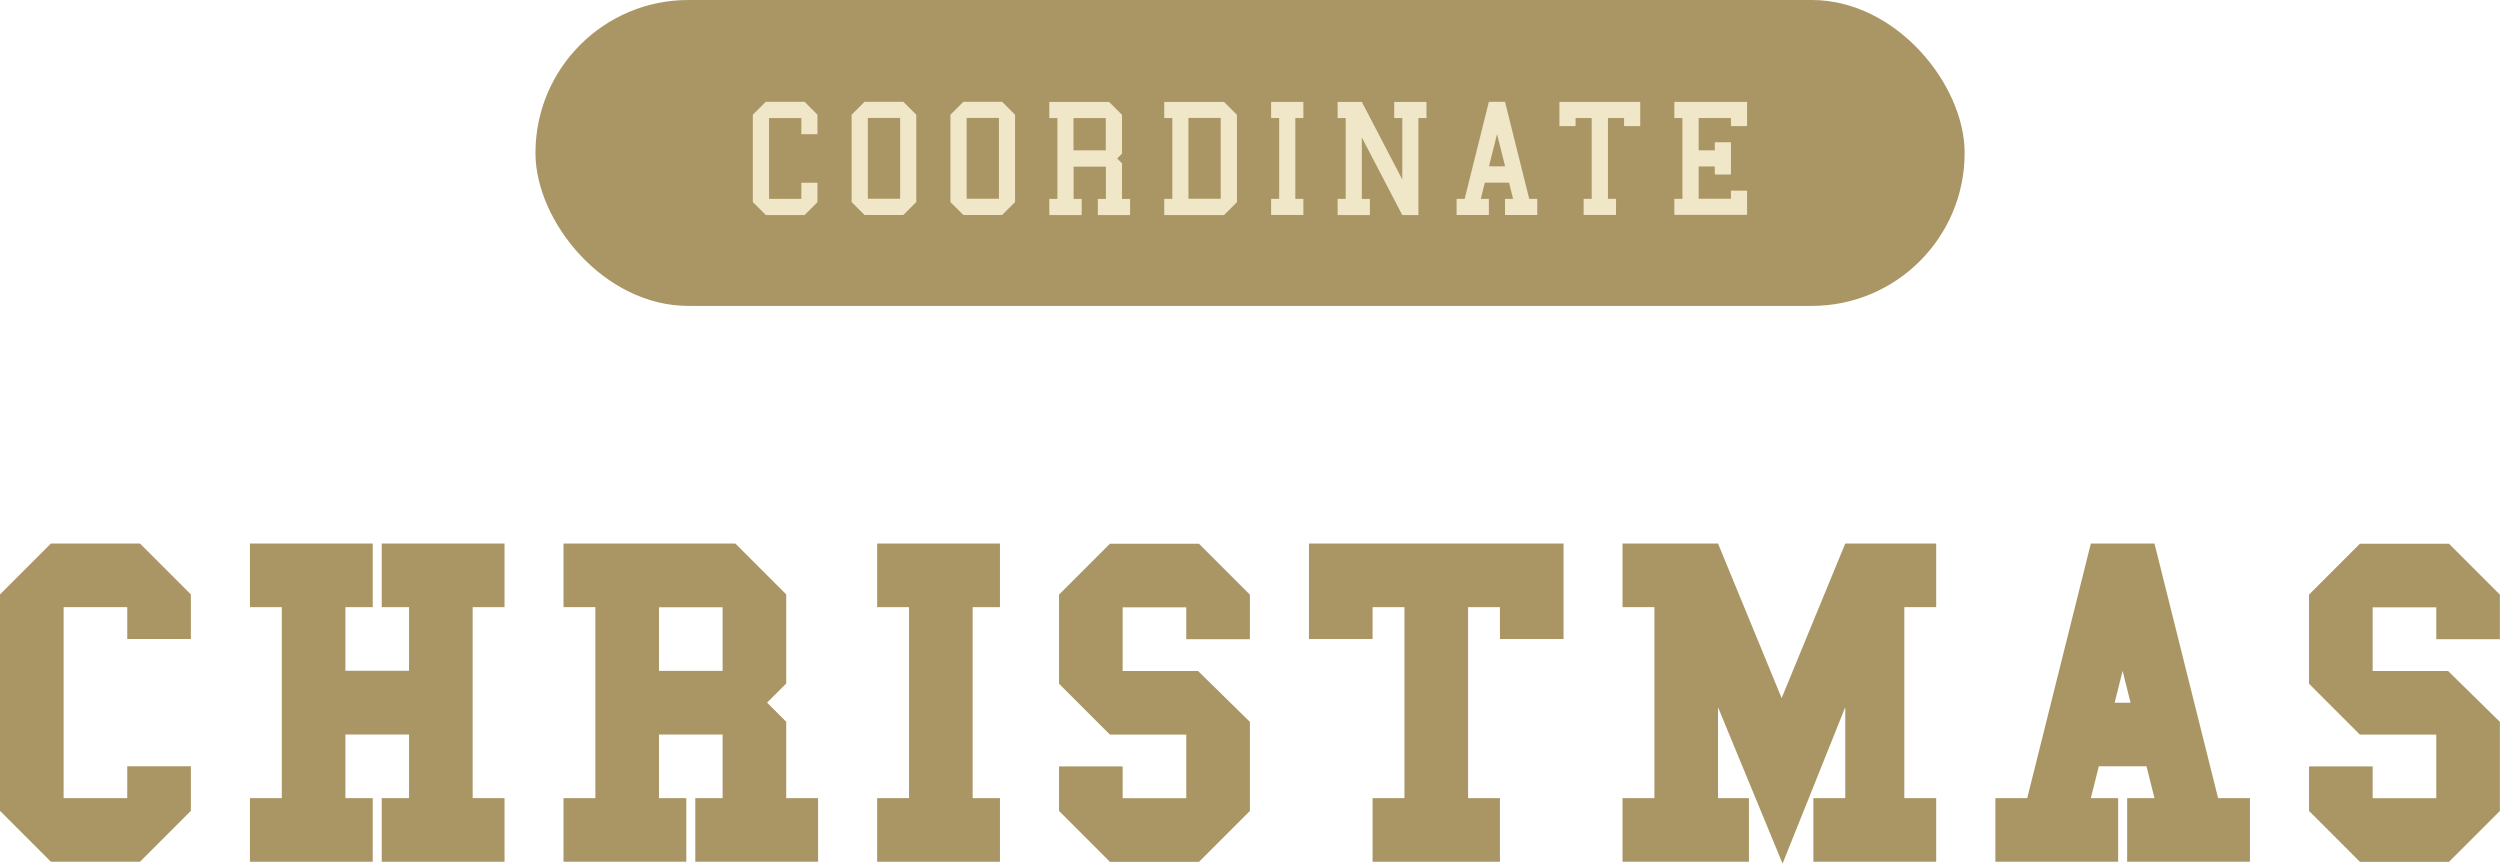
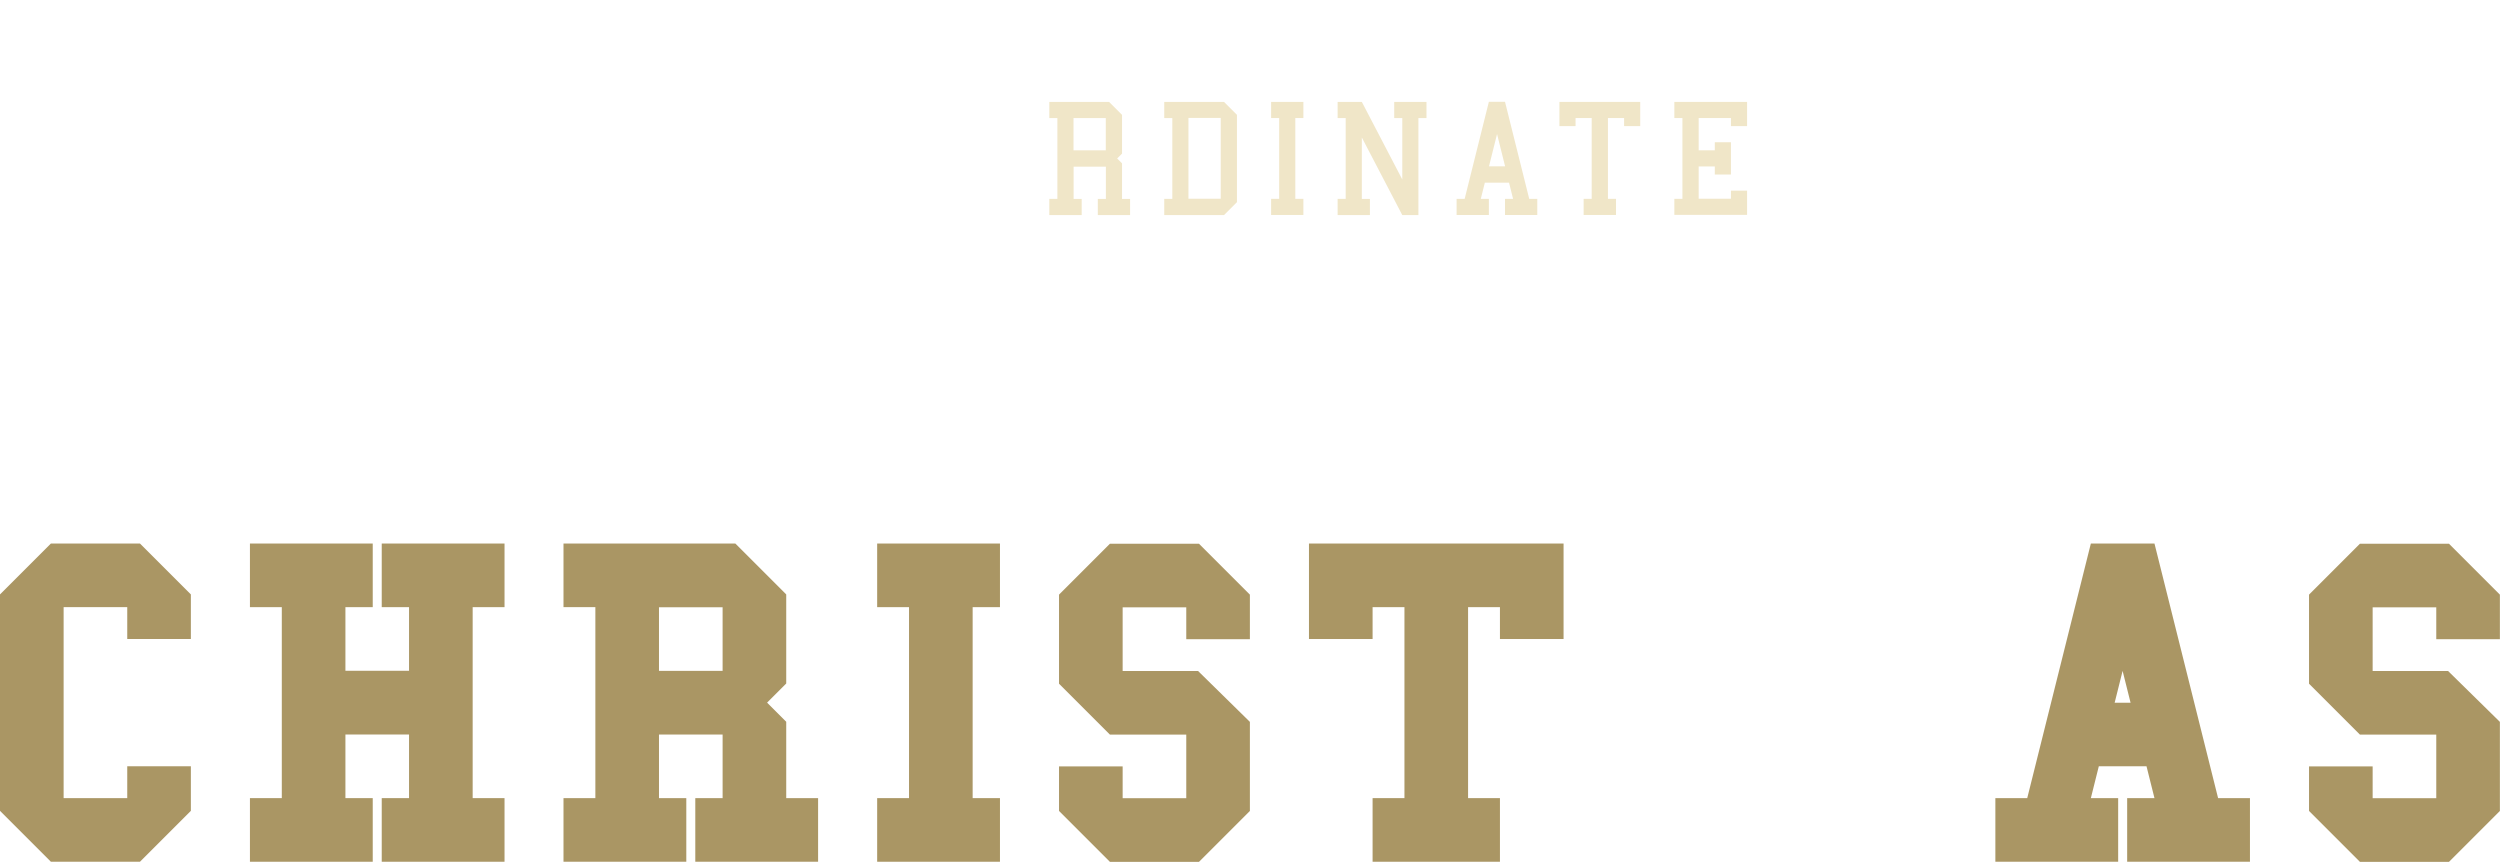
<svg xmlns="http://www.w3.org/2000/svg" id="Layer_2" viewBox="0 0 241.66 83.48">
  <defs>
    <style>
      .cls-1 {
        fill: #f0e6c8;
      }

      .cls-2 {
        fill: #aa9664;
      }
    </style>
  </defs>
  <g id="_デザイン" data-name="デザイン">
    <g>
      <g>
-         <rect class="cls-2" x="51.76" y="0" width="138.15" height="29.57" rx="14.78" ry="14.78" />
        <g>
          <path class="cls-2" d="M4.92,83.3l-4.92-4.92v-20.92l4.92-4.92h8.61l4.92,4.92v4.31h-6.15v-3.08h-6.15v18.46h6.15v-3.08h6.15v4.31l-4.92,4.92H4.92Z" />
          <path class="cls-2" d="M24.16,83.3v-6.15h3.08v-18.46h-3.08v-6.15h11.87v6.15h-2.64v6.15h6.15v-6.15h-2.64v-6.15h11.87v6.15h-3.08v18.46h3.08v6.15h-11.87v-6.15h2.64v-6.15h-6.15v6.15h2.64v6.15h-11.87Z" />
          <path class="cls-2" d="M54.47,83.3v-6.15h3.08v-18.46h-3.08v-6.15h16.61l4.92,4.92v8.61l-1.85,1.85,1.85,1.85v7.38h3.08v6.15h-11.87v-6.15h2.64v-6.15h-6.15v6.15h2.64v6.15h-11.87ZM63.7,64.85h6.15v-6.15h-6.15v6.15Z" />
          <path class="cls-2" d="M84.79,83.3v-6.15h3.08v-18.46h-3.08v-6.15h11.87v6.15h-2.64v18.46h2.64v6.15h-11.87Z" />
          <path class="cls-2" d="M102.37,74.08h6.15v3.08h6.15v-6.15h-7.38l-4.92-4.92v-8.61l4.92-4.92h8.61l4.92,4.92v4.31h-6.15v-3.08h-6.15v6.15h7.29l5.01,4.92v8.61l-4.92,4.92h-8.61l-4.92-4.92v-4.31Z" />
          <path class="cls-2" d="M132.68,83.3v-6.15h3.08v-18.46h-3.08v3.08h-6.15v-9.23h24.61v9.23h-6.15v-3.08h-3.08v18.46h3.08v6.15h-12.3Z" />
-           <path class="cls-2" d="M156.84,83.3v-6.15h3.08v-18.46h-3.08v-6.15h9.23l6.15,14.94,6.15-14.94h8.79v6.15h-3.08v18.46h3.08v6.15h-11.87v-6.15h3.08v-8.79l-6.06,15.12-6.24-15.12v8.79h2.99v6.15h-12.22Z" />
          <path class="cls-2" d="M192.88,83.3v-6.15h3.08l6.15-24.61h6.15l6.15,24.61h3.08v6.15h-11.87v-6.15h2.64l-.77-3.08h-4.61l-.77,3.08h2.64v6.15h-11.87ZM205.18,64.85l-.77,3.08h1.54l-.77-3.08Z" />
-           <path class="cls-2" d="M223.2,74.08h6.15v3.08h6.15v-6.15h-7.38l-4.92-4.92v-8.61l4.92-4.92h8.61l4.92,4.92v4.31h-6.15v-3.08h-6.15v6.15h7.29l5.01,4.92v8.61l-4.92,4.92h-8.61l-4.92-4.92v-4.31Z" />
+           <path class="cls-2" d="M223.2,74.08h6.15v3.08h6.15v-6.15h-7.38l-4.92-4.92v-8.61l4.92-4.92h8.61l4.92,4.92v4.31h-6.15v-3.08h-6.15v6.15h7.29l5.01,4.92v8.61l-4.92,4.92h-8.61l-4.92-4.92Z" />
        </g>
      </g>
      <g>
-         <path class="cls-1" d="M74.02,20.78l-1.25-1.25v-8.44l1.25-1.25h3.75l1.25,1.25v1.88h-1.56v-1.56h-3.12v7.81h3.12v-1.56h1.56v1.88l-1.25,1.25h-3.75Z" />
-         <path class="cls-1" d="M83.57,20.78l-1.25-1.25v-8.44l1.25-1.25h3.75l1.25,1.25v8.44l-1.25,1.25h-3.75ZM83.89,19.21h3.12v-7.81h-3.12v7.81Z" />
-         <path class="cls-1" d="M93.12,20.78l-1.25-1.25v-8.44l1.25-1.25h3.75l1.25,1.25v8.44l-1.25,1.25h-3.75ZM93.44,19.21h3.12v-7.81h-3.12v7.81Z" />
        <path class="cls-1" d="M101.43,20.78v-1.56h.78v-7.81h-.78v-1.56h5.78l1.25,1.25v3.75l-.47.47.47.47v3.44h.78v1.56h-3.12v-1.56h.78v-3.12h-3.12v3.12h.78v1.56h-3.12ZM103.77,14.53h3.12v-3.12h-3.12v3.12Z" />
        <path class="cls-1" d="M112.54,20.78v-1.56h.78v-7.81h-.78v-1.56h5.78l1.25,1.25v8.44l-1.25,1.25h-5.78ZM114.88,19.21h3.12v-7.81h-3.12v7.81Z" />
        <path class="cls-1" d="M122.87,20.78v-1.56h.78v-7.81h-.78v-1.56h3.12v1.56h-.78v7.81h.78v1.56h-3.12Z" />
        <path class="cls-1" d="M129.3,20.78v-1.56h.78v-7.81h-.78v-1.56h2.34l3.91,7.5v-5.94h-.78v-1.56h3.12v1.56h-.78v9.38h-1.56l-3.91-7.5v5.94h.78v1.56h-3.12Z" />
        <path class="cls-1" d="M140.8,20.78v-1.56h.78l2.34-9.38h1.56l2.34,9.38h.78v1.56h-3.12v-1.56h.78l-.39-1.56h-2.34l-.39,1.56h.78v1.56h-3.12ZM144.71,12.96l-.78,3.12h1.56l-.78-3.12Z" />
        <path class="cls-1" d="M153.08,20.78v-1.56h.78v-7.81h-1.56v.78h-1.56v-2.34h7.81v2.34h-1.56v-.78h-1.56v7.81h.78v1.56h-3.12Z" />
        <path class="cls-1" d="M161.85,20.78v-1.56h.78v-7.81h-.78v-1.56h7.03v2.34h-1.56v-.78h-3.12v3.12h1.56v-.78h1.56v3.12h-1.56v-.78h-1.56v3.12h3.12v-.78h1.56v2.34h-7.03Z" />
      </g>
    </g>
  </g>
</svg>